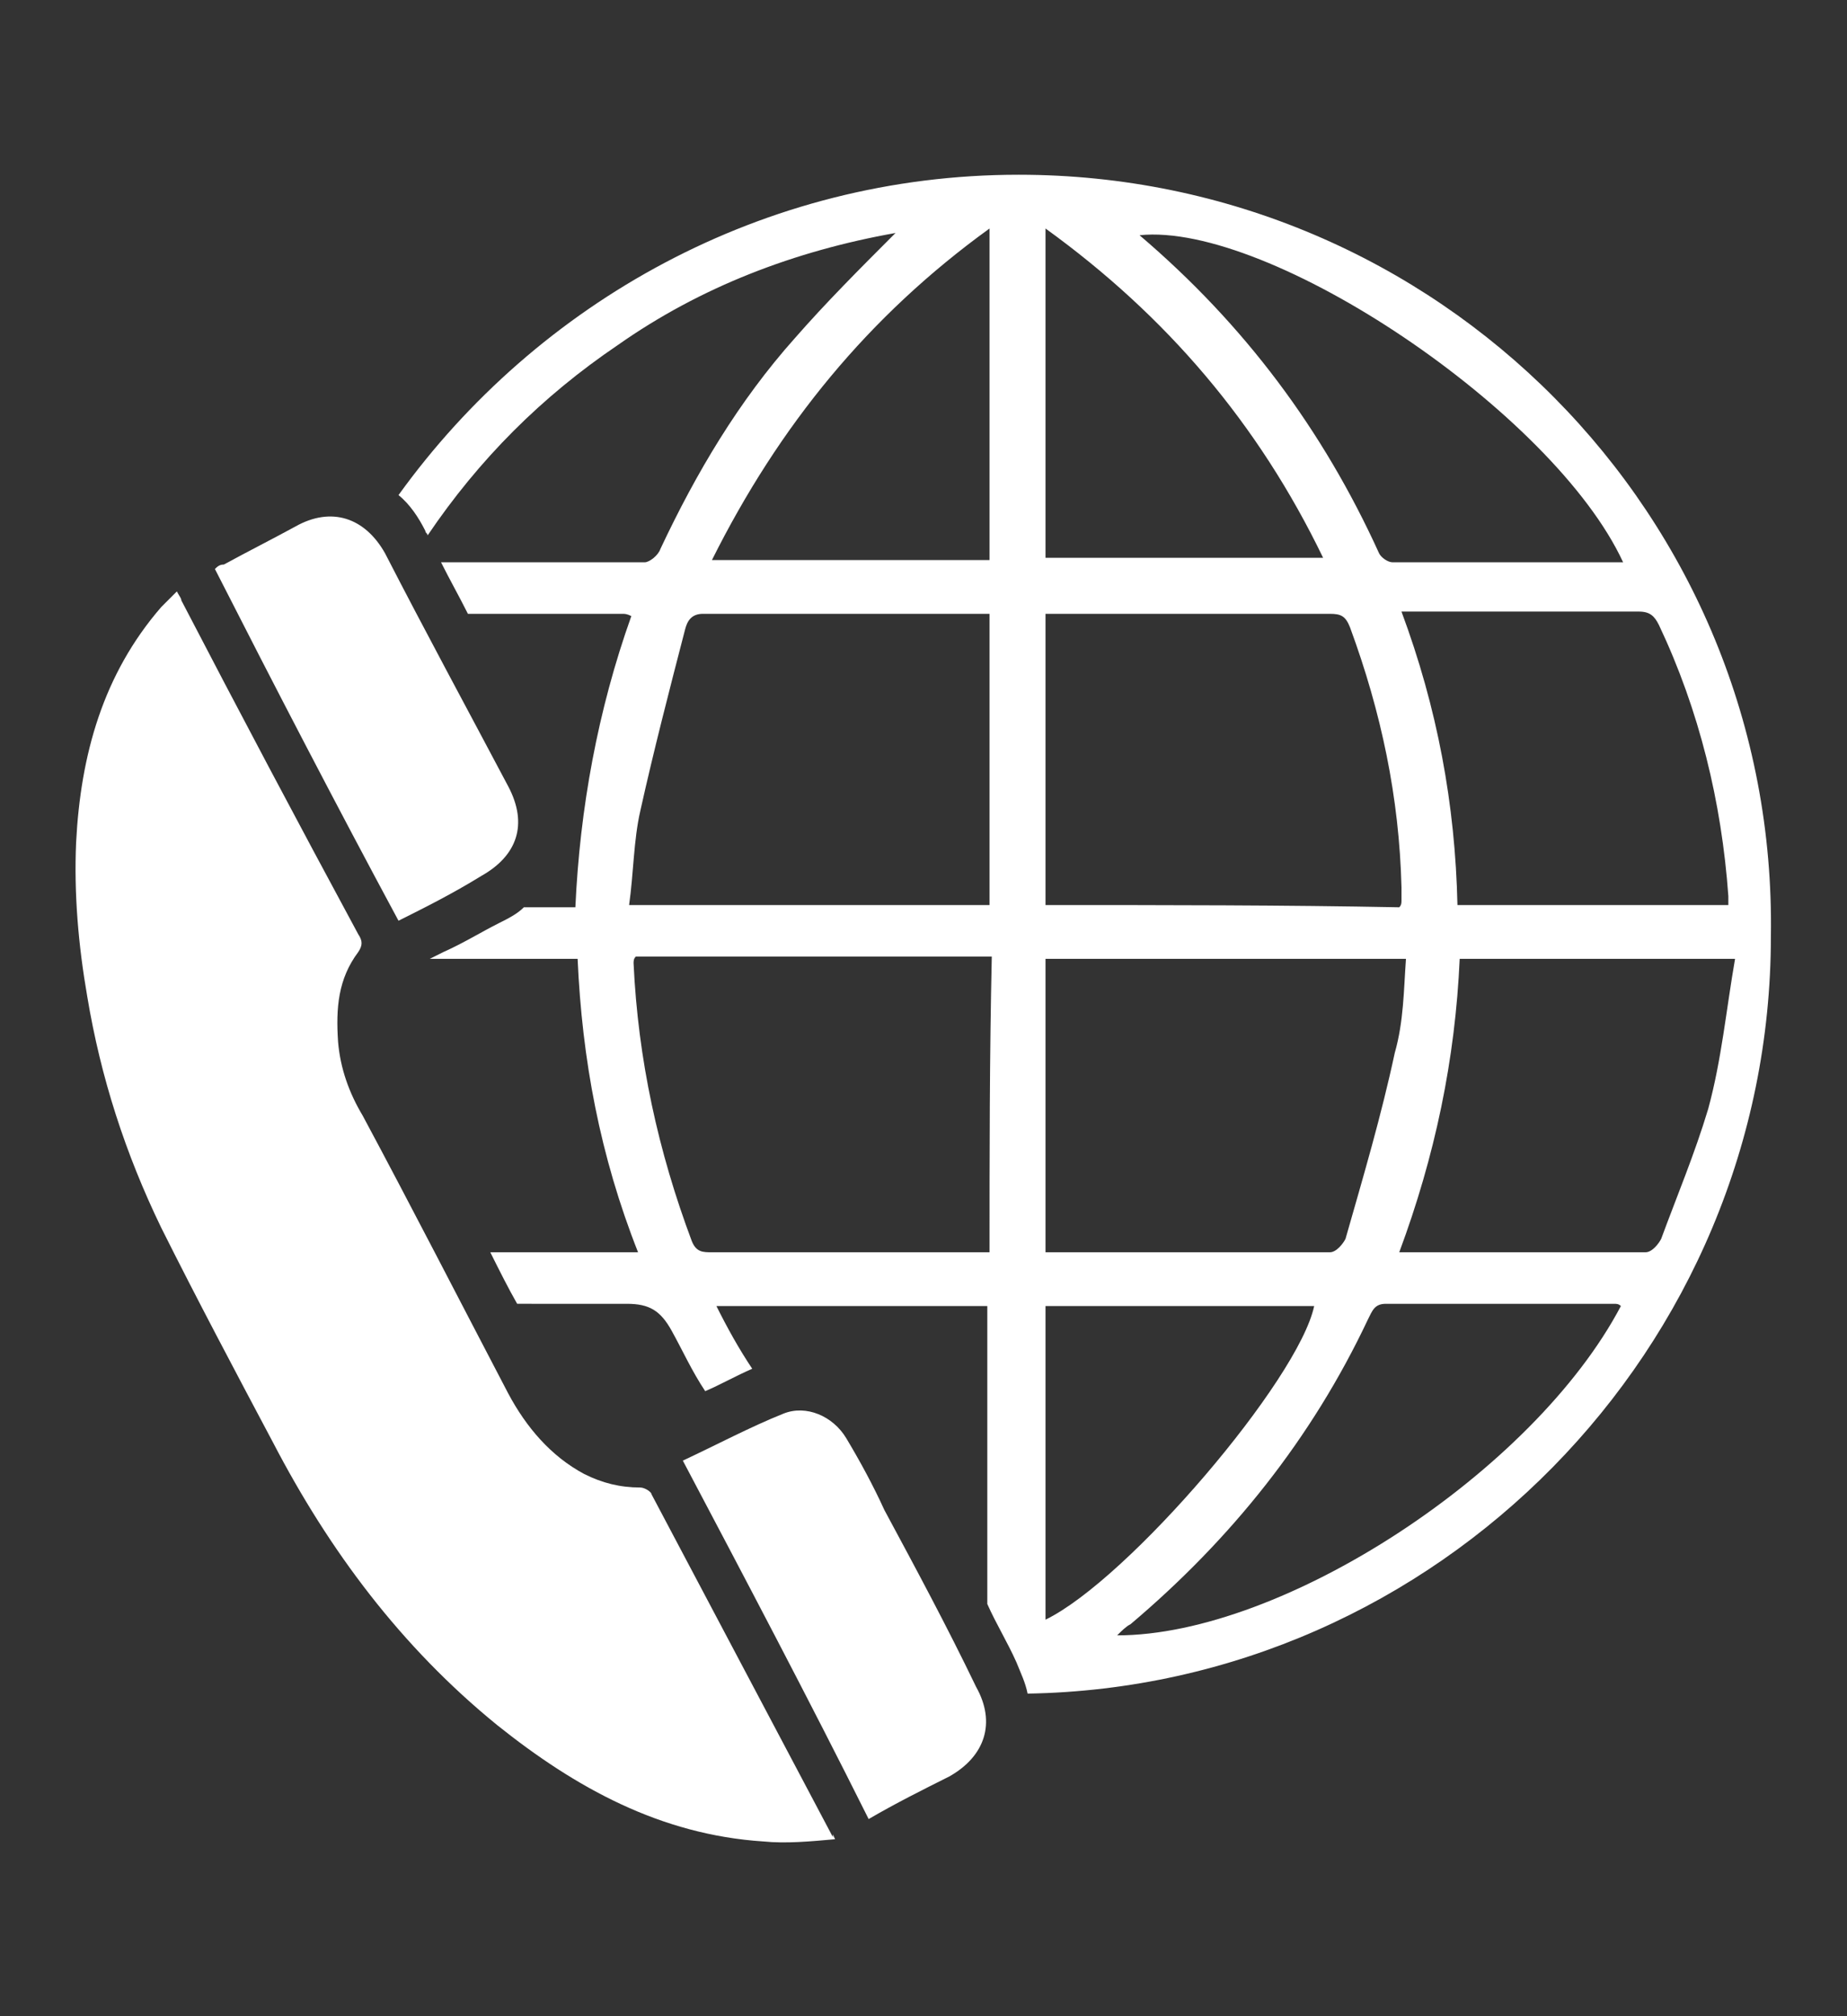
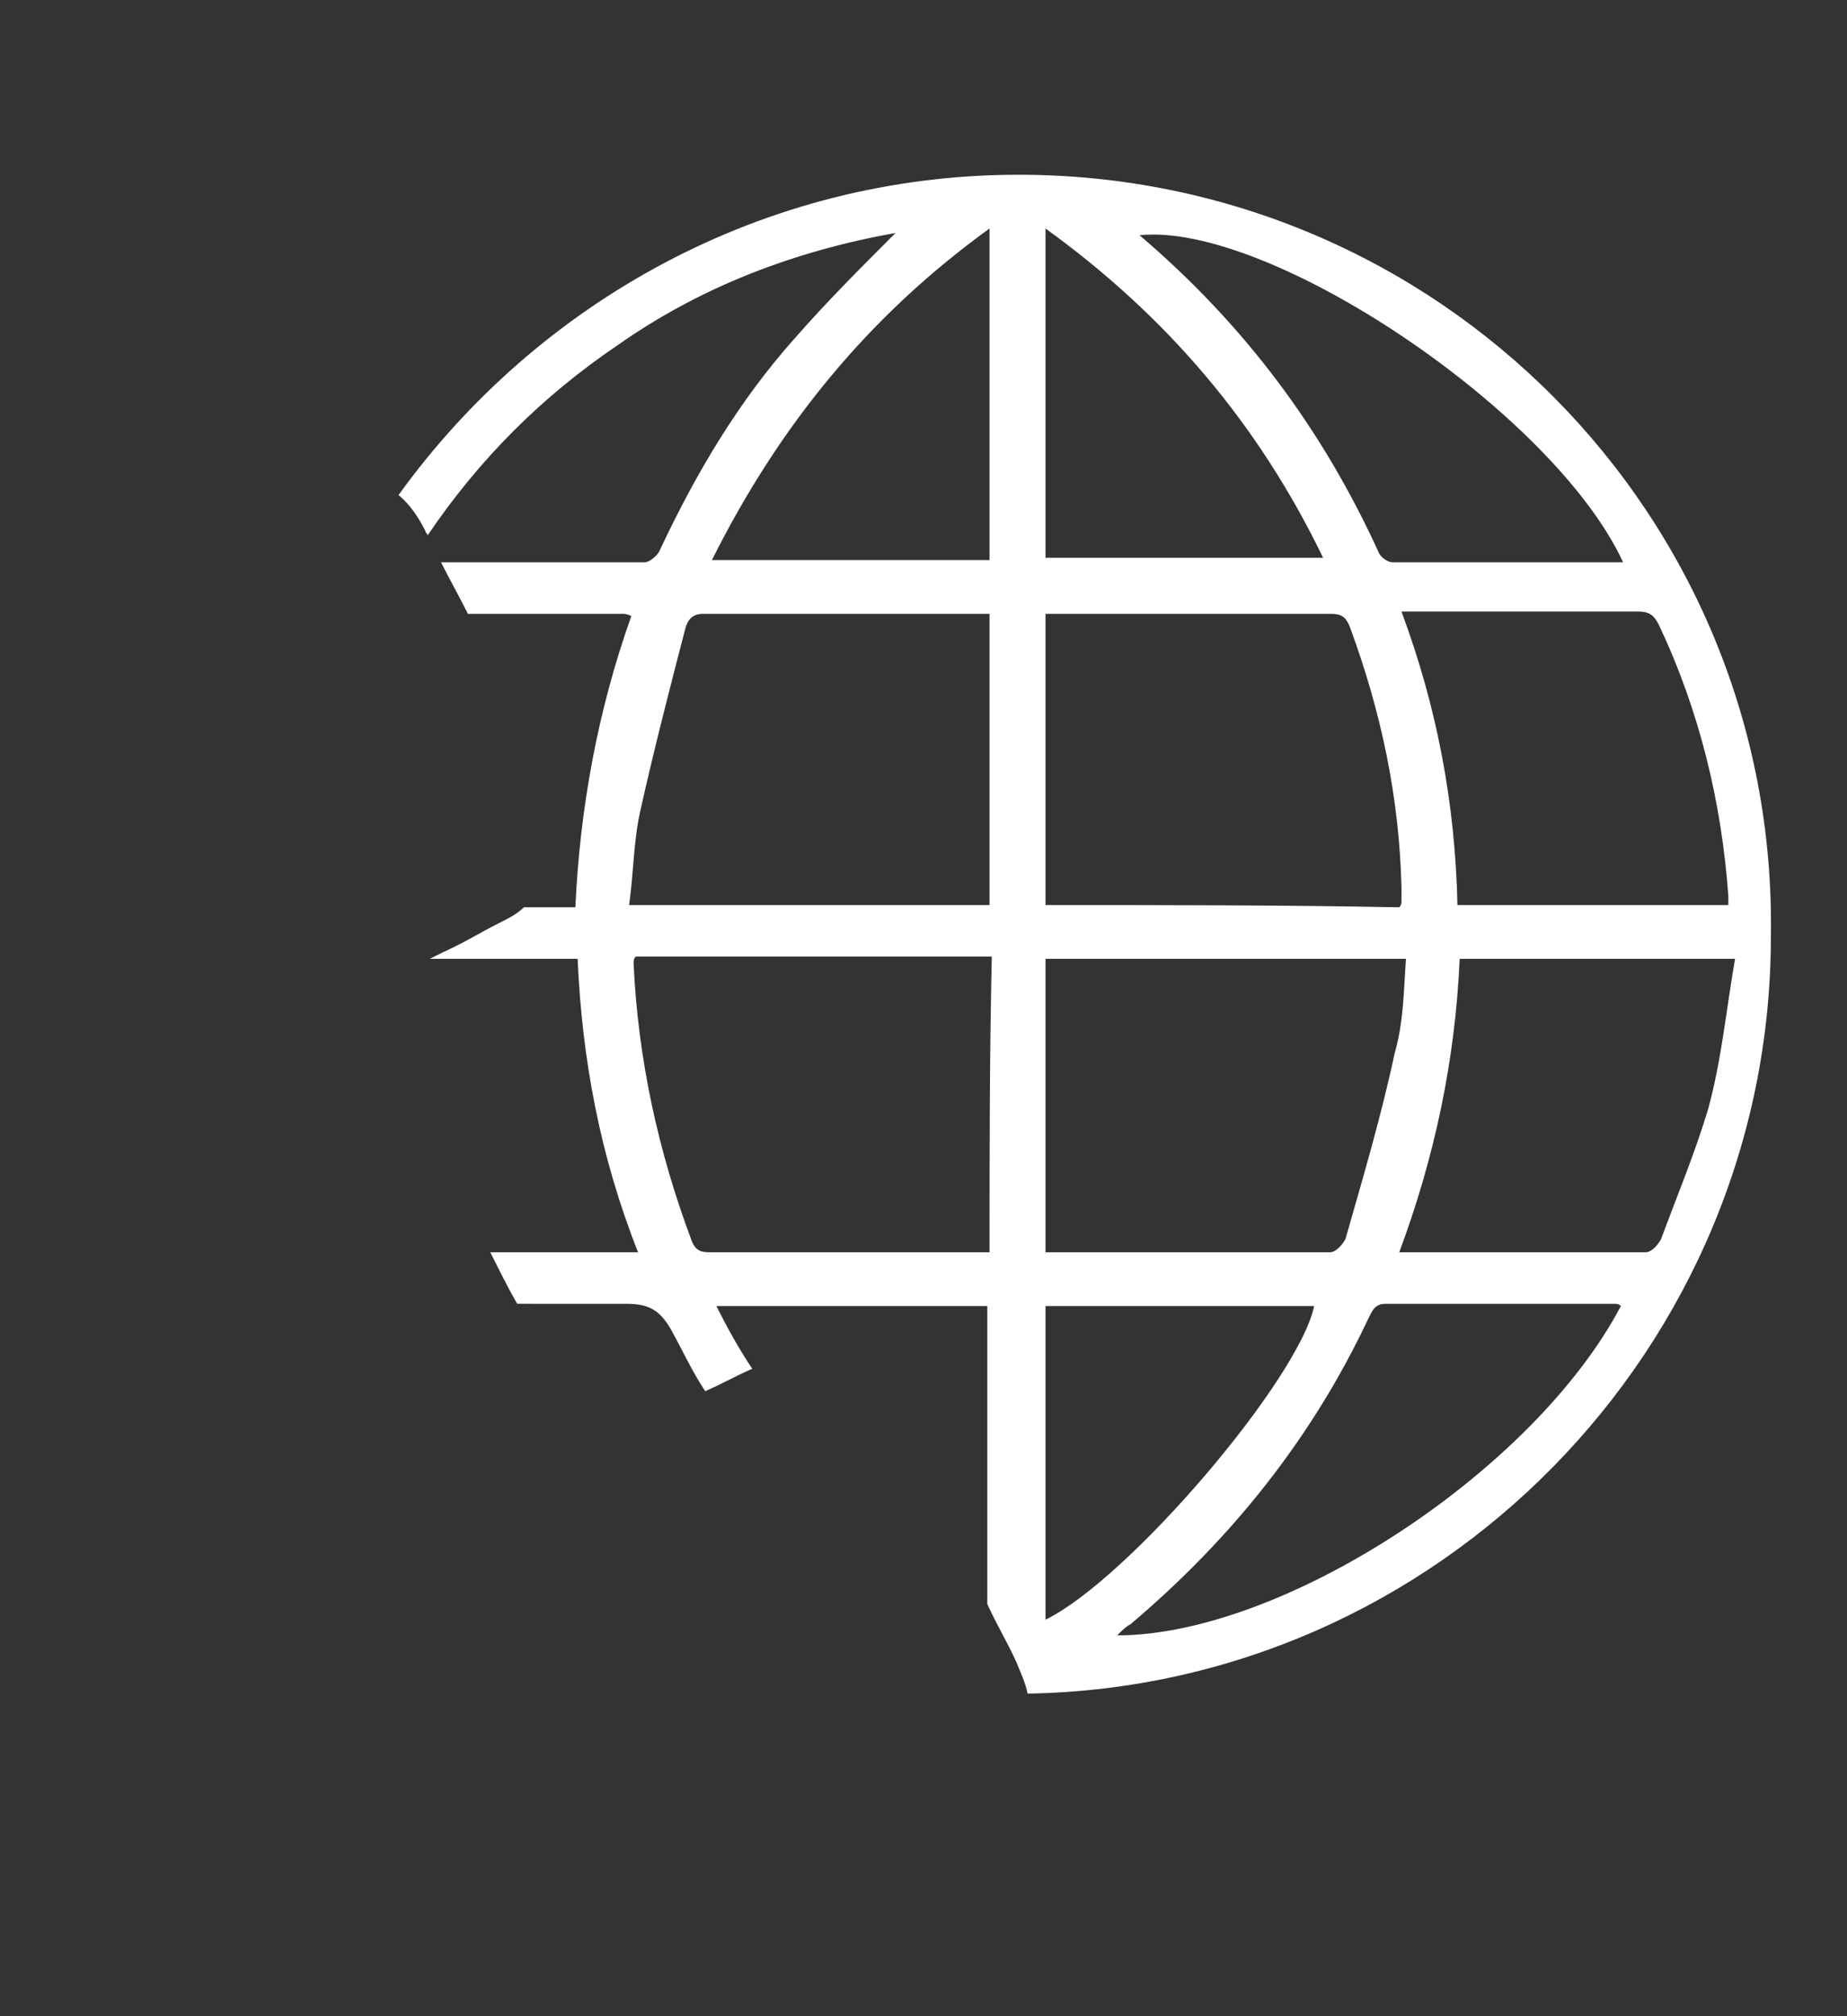
<svg xmlns="http://www.w3.org/2000/svg" viewBox="0 0 82.5 90">
  <rect x="0" y="0" width="82.5" height="90" fill="#333333" stroke="none" />
-   <path d="M37.3 82.1c-1.1.1-2.2.2-3.2.1-4.6-.3-8.4-2.4-11.9-5.2-4.3-3.5-7.5-7.8-10-12.6-1.7-3.2-3.4-6.4-5-9.6-1.6-3.3-2.7-6.7-3.3-10.3-.4-2.3-.6-4.6-.5-6.9.2-3.9 1.2-7.5 3.8-10.5l.7-.7c.1.2.2.3.2.4 2.6 5 5.2 9.9 7.9 14.9.2.3.2.5 0 .8-.9 1.2-1 2.5-.9 4 .1 1.2.5 2.3 1.1 3.3 2.2 4.1 4.3 8.2 6.5 12.4.8 1.5 1.9 2.8 3.4 3.6.8.4 1.6.6 2.5.6.2 0 .5.2.5.3L37.2 82c0-.2 0-.1.1.1zm-6.8-16.9c1.5-.7 3-1.5 4.5-2.1 1-.4 2.2.1 2.8 1.1.6 1 1.2 2.1 1.7 3.2 1.4 2.6 2.8 5.2 4.1 7.9.9 1.6.4 3.1-1.2 4-1.2.6-2.4 1.2-3.6 1.9-2.7-5.4-5.5-10.7-8.3-16zM17.8 41.1c-2.8-5.2-5.5-10.4-8.2-15.7.1-.1.2-.2.4-.2 1.1-.6 2.1-1.1 3.2-1.7 1.6-.9 3.1-.4 4 1.2 1.8 3.5 3.7 7 5.5 10.4.9 1.7.4 3.1-1.2 4-1.3.8-2.5 1.4-3.7 2z" fill="#FFF" />
-   <path fill="#FFF" d="M45.5 7.8c-11.4 0-21.5 5.7-27.7 14.3.5.4.9 1 1.2 1.6 0 .1.1.1.1.2 2.3-3.4 5.1-6.2 8.5-8.5 3.7-2.6 7.9-4.2 12.4-5-1.6 1.6-3.1 3.1-4.5 4.7-2.5 2.8-4.4 6-6 9.4-.1.3-.5.6-.7.6h-9.1c.4.8.8 1.5 1.2 2.3h6.9c.1 0 .2 0 .4.1-1.5 4.2-2.3 8.6-2.5 13h-2.3c-.3.3-.7.5-1.1.7-.8.4-1.6.9-2.5 1.3l-.6.3h6.6c.2 4.5 1 8.8 2.7 13.1h-6.6c.4.8.8 1.6 1.2 2.3H28c1 0 1.5.3 2 1.2.5.9.9 1.8 1.5 2.7.7-.3 1.4-.7 2.1-1-.6-.9-1.1-1.8-1.6-2.8h12.1v13.3c.4.9.9 1.7 1.3 2.6.2.5.4.9.5 1.4 18.3-.3 33.2-15.4 33.2-33.8.3-18.8-14.9-34-33.6-34zm-1.3 2.4V25H31.8c3-6 7-10.9 12.4-14.8zm-15.6 26c.6-2.7 1.3-5.4 2-8.1.1-.4.3-.7.8-.7h12.8v13H28.1c.2-1.4.2-2.9.5-4.2zm15.6 19.7H31.8c-.4 0-.7 0-.9-.5-1.5-4-2.4-8.1-2.6-12.4 0-.1 0-.2.1-.3h15.9c-.1 4.5-.1 8.8-.1 13.2zm29.9-28c1.8 3.8 2.8 7.9 3.1 12.1v.4H65.1c-.1-4.5-.9-8.8-2.5-13.1h10.6c.5 0 .7.2.9.6zM46.7 42.8h16.1c-.1 1.4-.1 2.8-.5 4.2-.6 2.8-1.4 5.5-2.2 8.3-.1.2-.4.6-.7.6H46.7V42.8zm0-2.4v-13h12.7c.5 0 .7.1.9.6 1.4 3.8 2.2 7.6 2.3 11.6v.6c0 .1 0 .2-.1.3-5.1-.1-10.4-.1-15.8-.1zm25.8-15.3H62.2c-.2 0-.5-.2-.6-.4-2.5-5.5-6-10.2-10.7-14.2 5.8-.6 18.5 7.9 21.6 14.6zM46.7 10.2c5.4 3.9 9.5 8.7 12.4 14.7H46.7V10.2zm0 48.1h12c-.7 3.3-8.3 12.2-12 14v-14zM49.9 73c.2-.2.4-.4.6-.5 4.5-3.8 8.1-8.3 10.6-13.6.2-.4.3-.7.8-.7h10.2c.1 0 .2 0 .3.1C68.5 65.7 57.3 73 49.9 73zm24.3-17.7c-.1.2-.4.6-.7.6h-11c1.6-4.3 2.5-8.6 2.7-13.1h12.3c-.4 2.3-.6 4.5-1.2 6.7-.6 2-1.4 3.9-2.1 5.8z" />
+   <path fill="#FFF" d="M45.5 7.8c-11.4 0-21.5 5.7-27.7 14.3.5.4.9 1 1.2 1.6 0 .1.1.1.1.2 2.3-3.4 5.1-6.2 8.5-8.5 3.7-2.6 7.9-4.2 12.4-5-1.6 1.6-3.1 3.1-4.5 4.7-2.5 2.8-4.4 6-6 9.4-.1.3-.5.6-.7.6h-9.1c.4.8.8 1.5 1.2 2.3h6.9c.1 0 .2 0 .4.1-1.5 4.2-2.3 8.6-2.5 13h-2.3c-.3.3-.7.5-1.1.7-.8.4-1.6.9-2.5 1.3l-.6.3h6.6c.2 4.5 1 8.8 2.7 13.1h-6.6c.4.8.8 1.6 1.2 2.3H28c1 0 1.5.3 2 1.2.5.9.9 1.8 1.5 2.7.7-.3 1.4-.7 2.1-1-.6-.9-1.1-1.8-1.6-2.8h12.1v13.3c.4.9.9 1.7 1.3 2.6.2.5.4.9.5 1.4 18.3-.3 33.2-15.4 33.2-33.8.3-18.8-14.9-34-33.6-34zm-1.3 2.4V25H31.8c3-6 7-10.9 12.4-14.8zm-15.6 26c.6-2.7 1.3-5.4 2-8.1.1-.4.3-.7.8-.7h12.8v13H28.1c.2-1.4.2-2.9.5-4.2m15.6 19.7H31.8c-.4 0-.7 0-.9-.5-1.5-4-2.4-8.1-2.6-12.4 0-.1 0-.2.1-.3h15.9c-.1 4.5-.1 8.8-.1 13.2zm29.9-28c1.8 3.8 2.8 7.9 3.1 12.1v.4H65.1c-.1-4.5-.9-8.8-2.5-13.1h10.6c.5 0 .7.2.9.6zM46.7 42.8h16.1c-.1 1.4-.1 2.8-.5 4.2-.6 2.8-1.4 5.5-2.2 8.3-.1.2-.4.6-.7.6H46.7V42.8zm0-2.4v-13h12.7c.5 0 .7.1.9.6 1.4 3.8 2.2 7.6 2.3 11.6v.6c0 .1 0 .2-.1.3-5.1-.1-10.4-.1-15.8-.1zm25.8-15.3H62.2c-.2 0-.5-.2-.6-.4-2.5-5.5-6-10.2-10.7-14.2 5.8-.6 18.5 7.9 21.6 14.6zM46.7 10.2c5.4 3.9 9.5 8.7 12.4 14.7H46.7V10.2zm0 48.1h12c-.7 3.3-8.3 12.2-12 14v-14zM49.9 73c.2-.2.4-.4.6-.5 4.5-3.8 8.1-8.3 10.6-13.6.2-.4.3-.7.8-.7h10.2c.1 0 .2 0 .3.1C68.5 65.7 57.3 73 49.9 73zm24.3-17.7c-.1.2-.4.6-.7.6h-11c1.6-4.3 2.5-8.6 2.7-13.1h12.3c-.4 2.3-.6 4.5-1.2 6.7-.6 2-1.4 3.9-2.1 5.8z" />
</svg>